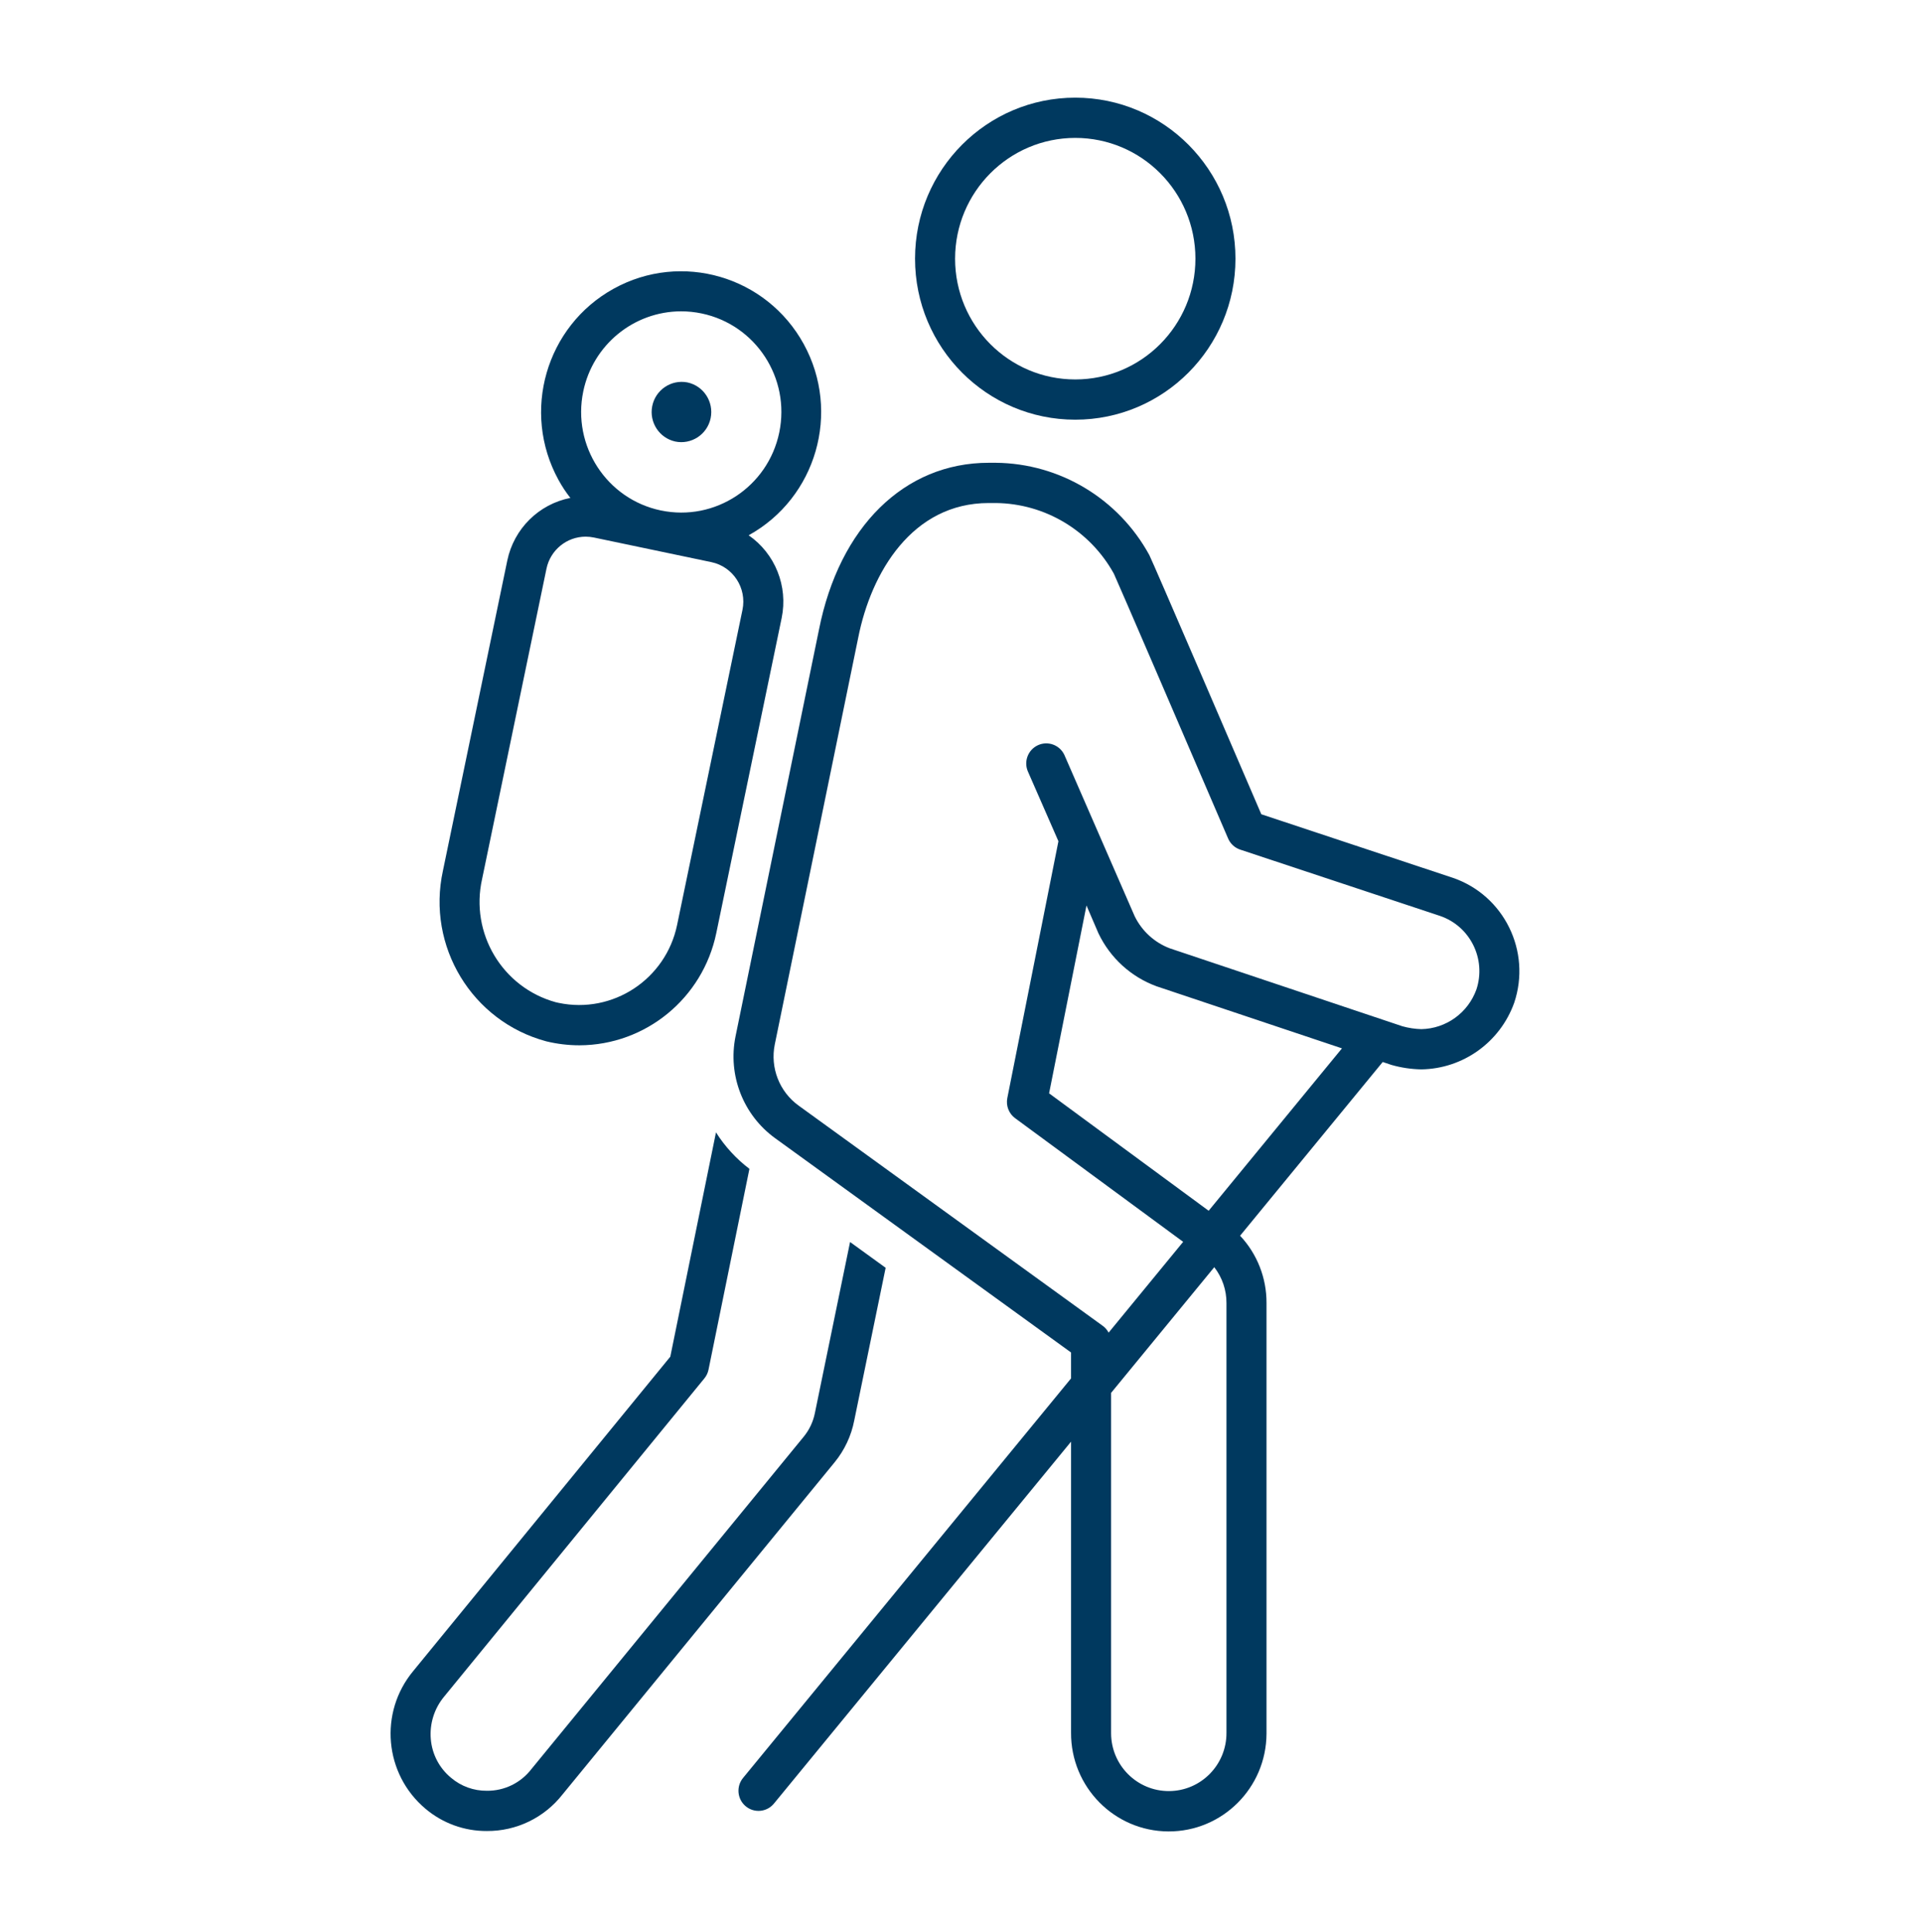
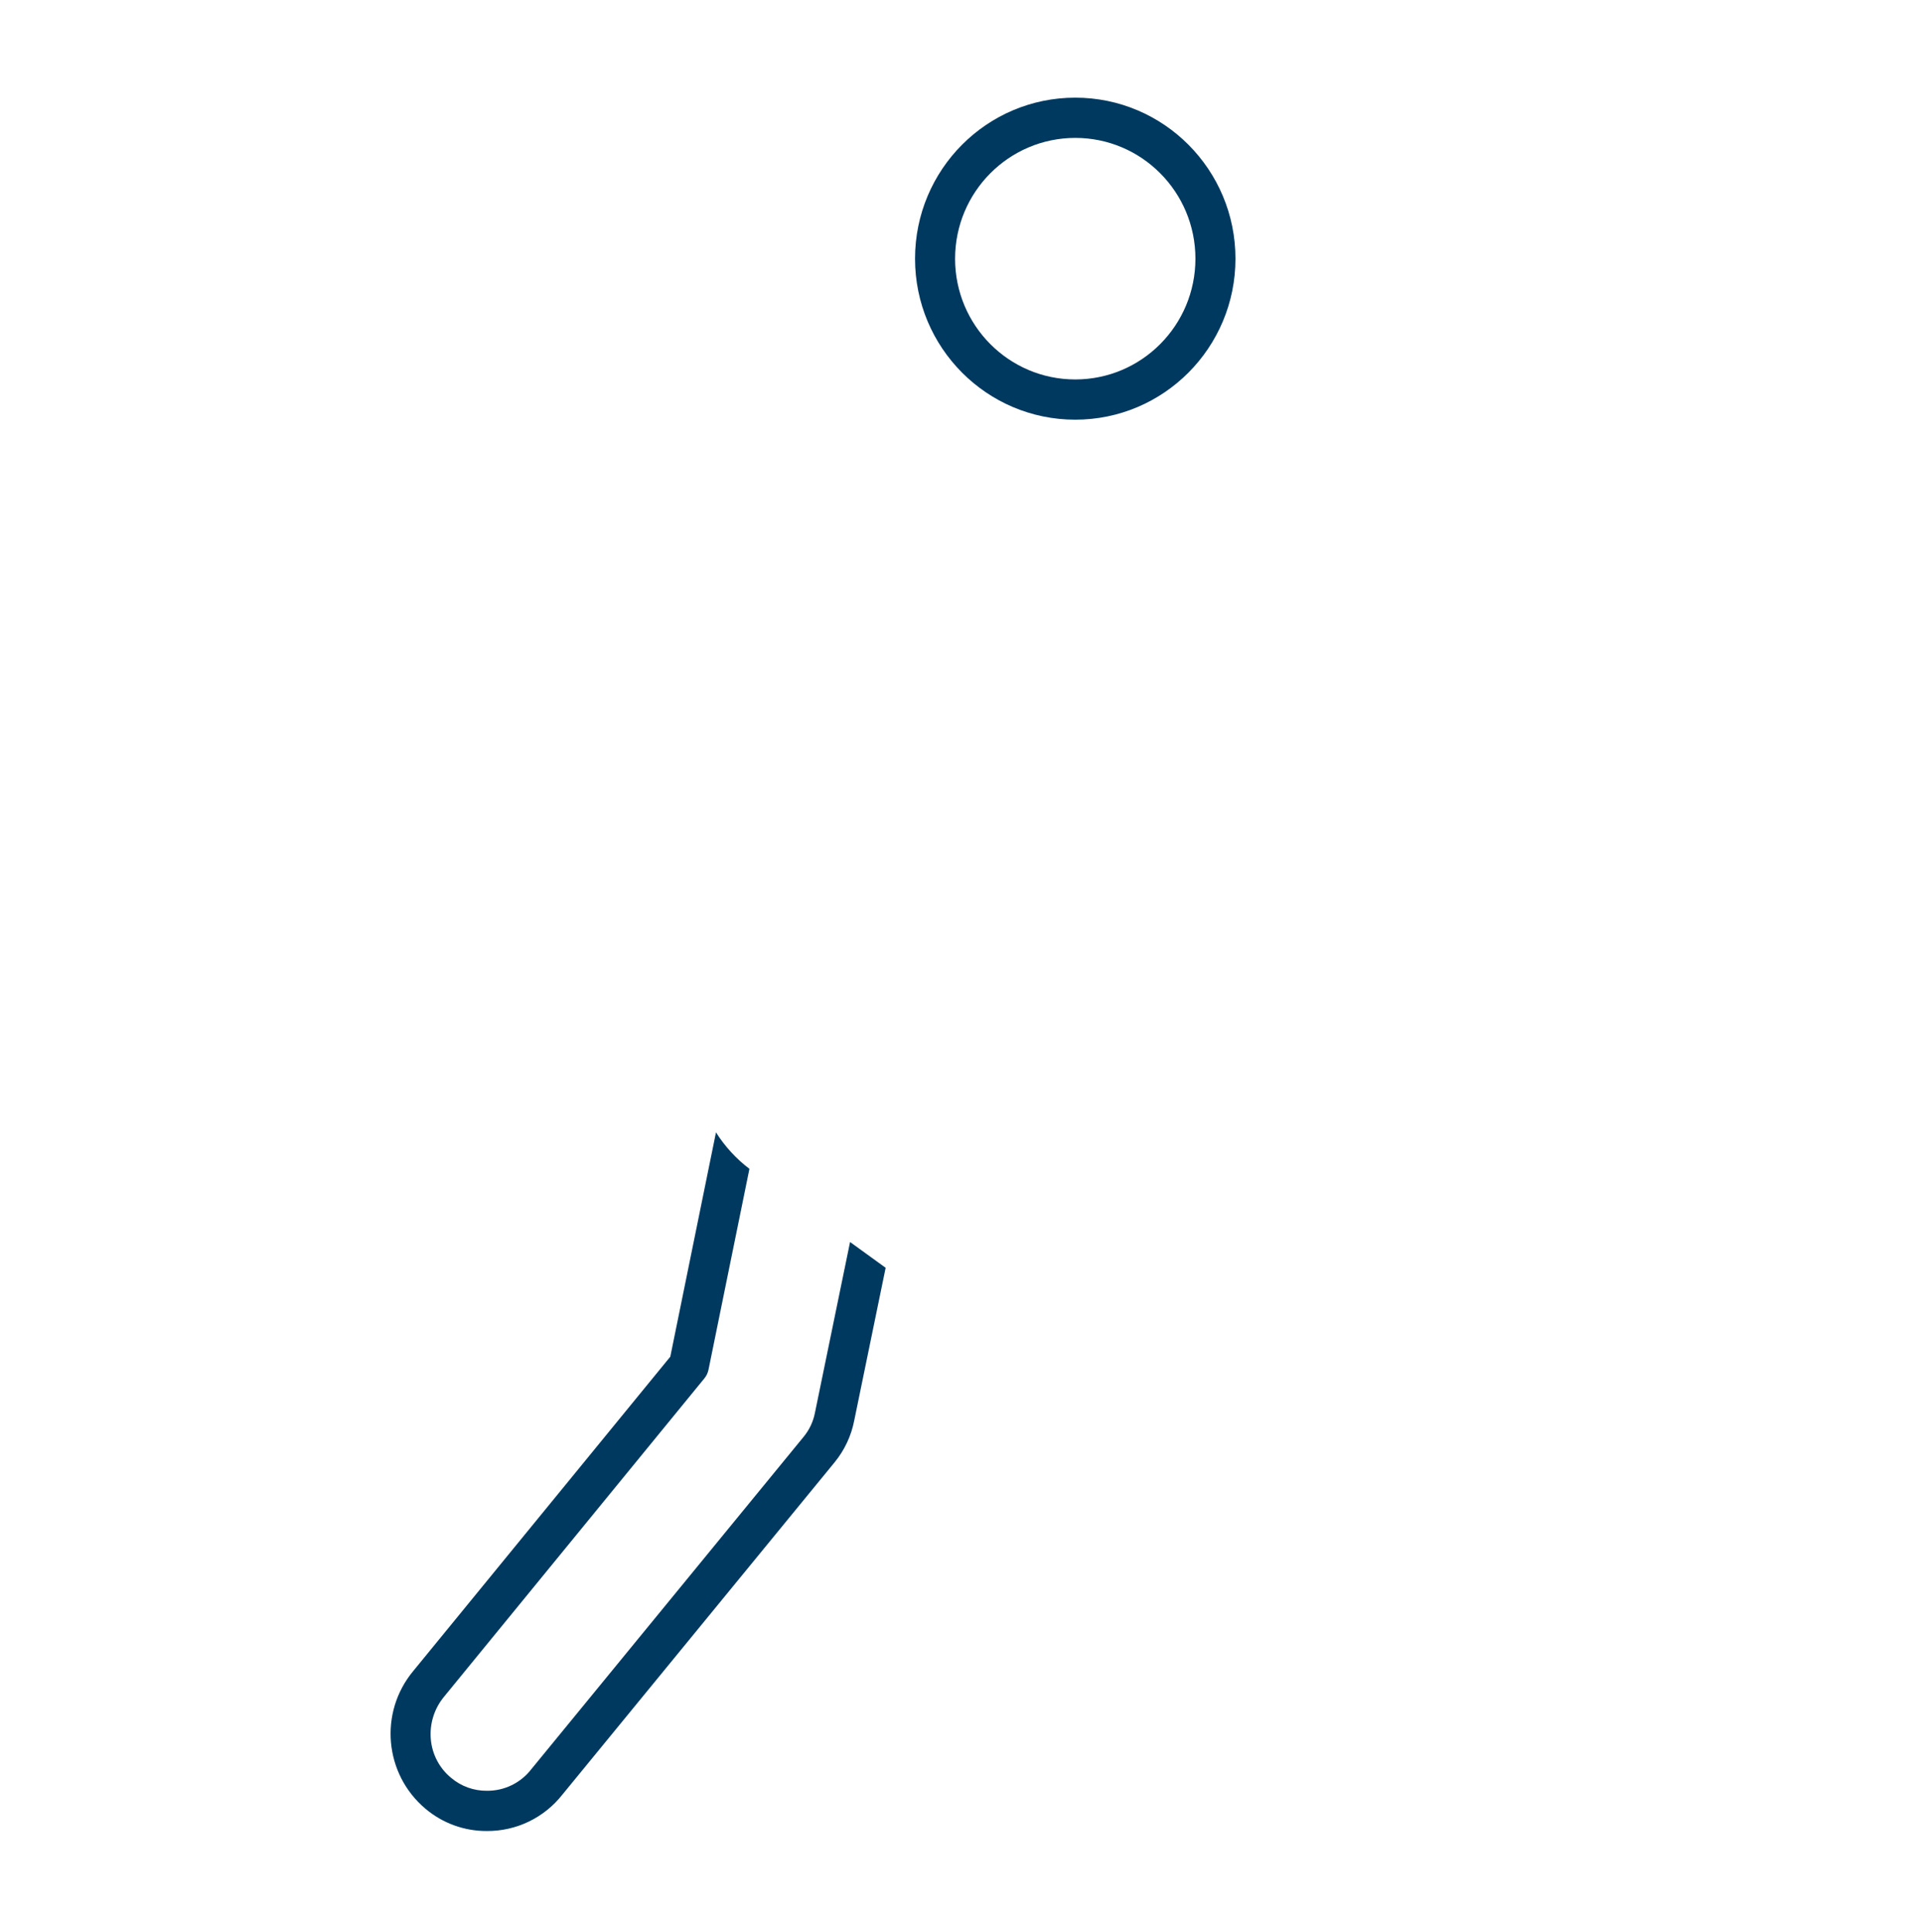
<svg xmlns="http://www.w3.org/2000/svg" width="196" height="197" xml:space="preserve" overflow="hidden">
  <g transform="translate(-909 -249)">
    <path d="M109.647 42.586C118.67 42.588 125.987 35.275 125.989 26.252 125.991 17.229 118.679 9.912 109.656 9.91 100.633 9.907 93.316 17.22 93.313 26.243 93.313 26.245 93.313 26.246 93.313 26.248 93.312 35.269 100.625 42.584 109.647 42.586ZM109.647 13.993C116.415 13.991 121.903 19.475 121.906 26.243 121.908 33.011 116.424 38.5 109.656 38.502 102.888 38.505 97.399 33.02 97.397 26.252 97.397 26.251 97.397 26.249 97.397 26.248 97.403 19.484 102.883 14.002 109.647 13.993Z" fill="#00395F" transform="matrix(1 0 0 1.005 909 249)" />
    <path d="M87.113 144.135 90.316 128.642 86.687 126.027 83.099 143.386C82.921 144.271 82.527 145.098 81.951 145.793L54.197 179.501C53.112 180.911 51.428 181.729 49.649 181.708 48.312 181.721 47.015 181.254 45.995 180.39 44.804 179.415 44.06 177.998 43.932 176.465 43.799 174.91 44.284 173.365 45.282 172.166L71.83 139.864C72.042 139.608 72.187 139.303 72.253 138.977L76.424 118.603C75.076 117.582 73.922 116.329 73.014 114.903L68.355 137.663 42.13 169.572C38.635 173.768 39.187 179.999 43.367 183.515 45.122 184.999 47.35 185.807 49.649 185.792 52.659 185.814 55.509 184.442 57.369 182.076L85.123 148.364C86.126 147.141 86.81 145.688 87.113 144.135Z" fill="#00395F" transform="matrix(1 0 0 1.005 909 249)" />
-     <path d="M148.159 89.072 128.625 82.622C126.119 76.818 117.629 57.169 117.206 56.325 114.066 50.603 108.083 47.022 101.556 46.958L100.828 46.958C92.225 46.958 85.59 53.456 83.515 63.9L75.007 105.16C74.205 109.1 75.787 113.145 79.05 115.496L109.222 137.236 109.222 139.866 75.774 180.408C75.056 181.278 75.179 182.566 76.049 183.283 76.919 184.001 78.207 183.878 78.924 183.008L109.223 146.284 109.223 175.823C109.198 181.327 113.64 185.809 119.144 185.834 124.648 185.859 129.13 181.417 129.155 175.913 129.155 175.883 129.155 175.853 129.155 175.823L129.155 132.228C129.17 129.686 128.206 127.236 126.461 125.388L141.005 107.76 141.899 108.058C142.89 108.34 143.914 108.491 144.944 108.509 149.195 108.447 152.965 105.761 154.411 101.762 156.182 96.532 153.385 90.856 148.159 89.072ZM125.071 132.228 125.071 175.823C125.09 179.072 122.472 181.721 119.223 181.74 115.974 181.759 113.325 179.141 113.306 175.892 113.305 175.869 113.305 175.846 113.306 175.823L113.306 141.335 123.827 128.581C124.641 129.622 125.08 130.907 125.071 132.228ZM123.255 122.855 106.983 110.94 110.796 91.879 112.014 94.698C113.211 97.199 115.341 99.131 117.947 100.08L136.85 106.377ZM108.538 76.594C108.054 75.576 106.836 75.144 105.818 75.628 104.842 76.092 104.397 77.236 104.802 78.237L107.935 85.36 102.724 111.416C102.568 112.196 102.879 112.995 103.521 113.464L120.655 126.009 113.055 135.221C112.911 134.951 112.708 134.717 112.461 134.537L81.435 112.18C79.478 110.77 78.528 108.344 79.009 105.98L87.518 64.71C88.83 58.102 93.016 51.042 100.828 51.042L101.556 51.042C106.568 51.096 111.164 53.837 113.593 58.221 113.964 58.999 120.761 74.712 125.239 85.082 125.47 85.618 125.919 86.028 126.473 86.211L146.874 92.946C149.937 94.001 151.581 97.325 150.56 100.401 149.702 102.776 147.469 104.377 144.943 104.426 144.291 104.408 143.643 104.31 143.013 104.135L119.291 96.226C117.729 95.636 116.451 94.474 115.714 92.976Z" fill="#00395F" transform="matrix(1 0 0 1.005 909 249)" />
-     <path d="M55.71 105.664C56.817 105.931 57.952 106.066 59.09 106.067 65.845 106.044 71.663 101.299 73.044 94.686L79.712 62.708C80.379 59.487 79.053 56.181 76.346 54.315 83.253 50.511 85.77 41.828 81.967 34.92 78.164 28.012 69.481 25.495 62.573 29.298 55.665 33.102 53.148 41.785 56.951 48.693 57.127 49.013 57.316 49.327 57.517 49.633 57.719 49.942 57.941 50.234 58.164 50.524 54.939 51.155 52.405 53.656 51.733 56.874L45.169 88.35C43.486 96.012 48.131 103.642 55.71 105.664ZM59.479 39.718C60.464 34.993 64.623 31.603 69.45 31.59 70.157 31.59 70.863 31.663 71.555 31.807 77.075 32.957 80.617 38.364 79.467 43.883 78.317 49.403 72.91 52.945 67.39 51.795L67.386 51.795C61.868 50.643 58.328 45.237 59.479 39.719ZM49.165 89.183 55.728 57.707C56.122 55.816 57.787 54.459 59.719 54.455 60.001 54.455 60.283 54.484 60.56 54.541L72.551 57.041C74.757 57.505 76.173 59.666 75.717 61.874L69.049 93.853C67.898 99.372 62.491 102.913 56.972 101.762 56.869 101.741 56.766 101.718 56.664 101.693 51.222 100.198 47.918 94.687 49.165 89.183Z" fill="#00395F" transform="matrix(1 0 0 1.005 909 249)" />
-     <path d="M68.845 44.799C70.498 45.147 72.12 44.09 72.468 42.438 72.469 42.434 72.469 42.432 72.47 42.428L72.47 42.426C72.811 40.77 71.749 39.151 70.095 38.803 68.434 38.483 66.828 39.57 66.508 41.23 66.195 42.856 67.23 44.436 68.845 44.798Z" fill="#00395F" transform="matrix(1 0 0 1.005 909 249)" />
  </g>
</svg>